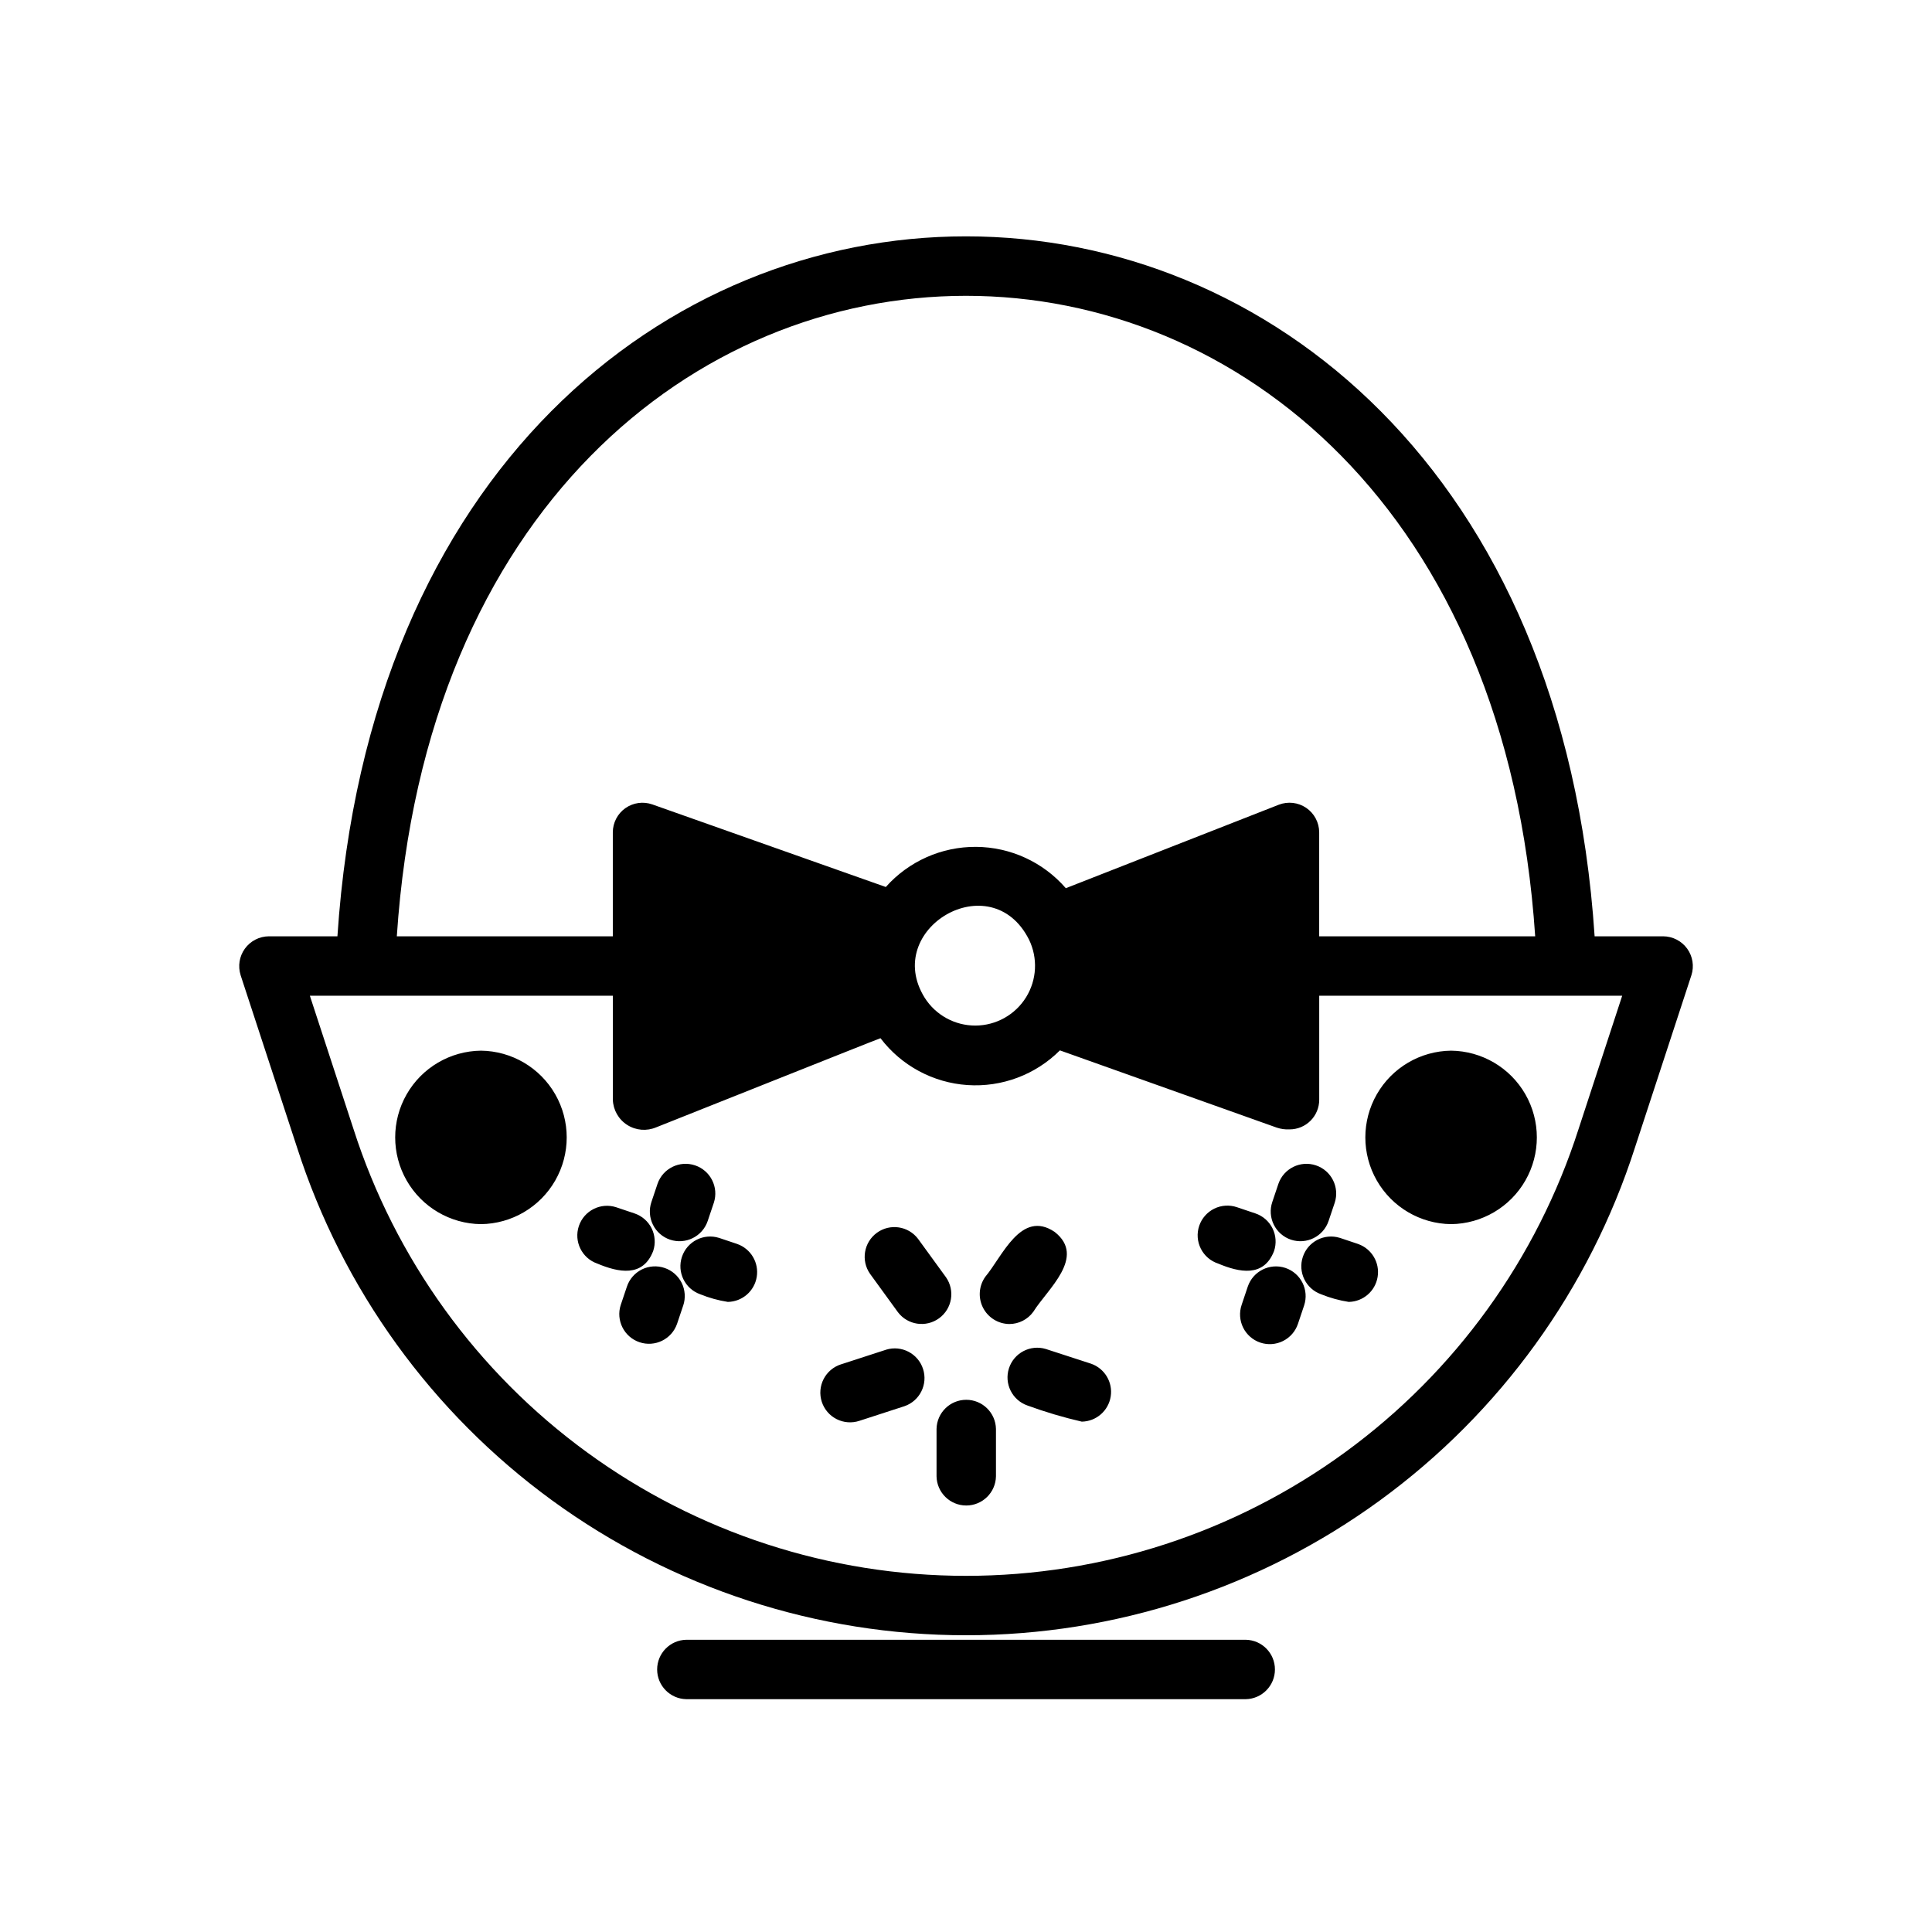
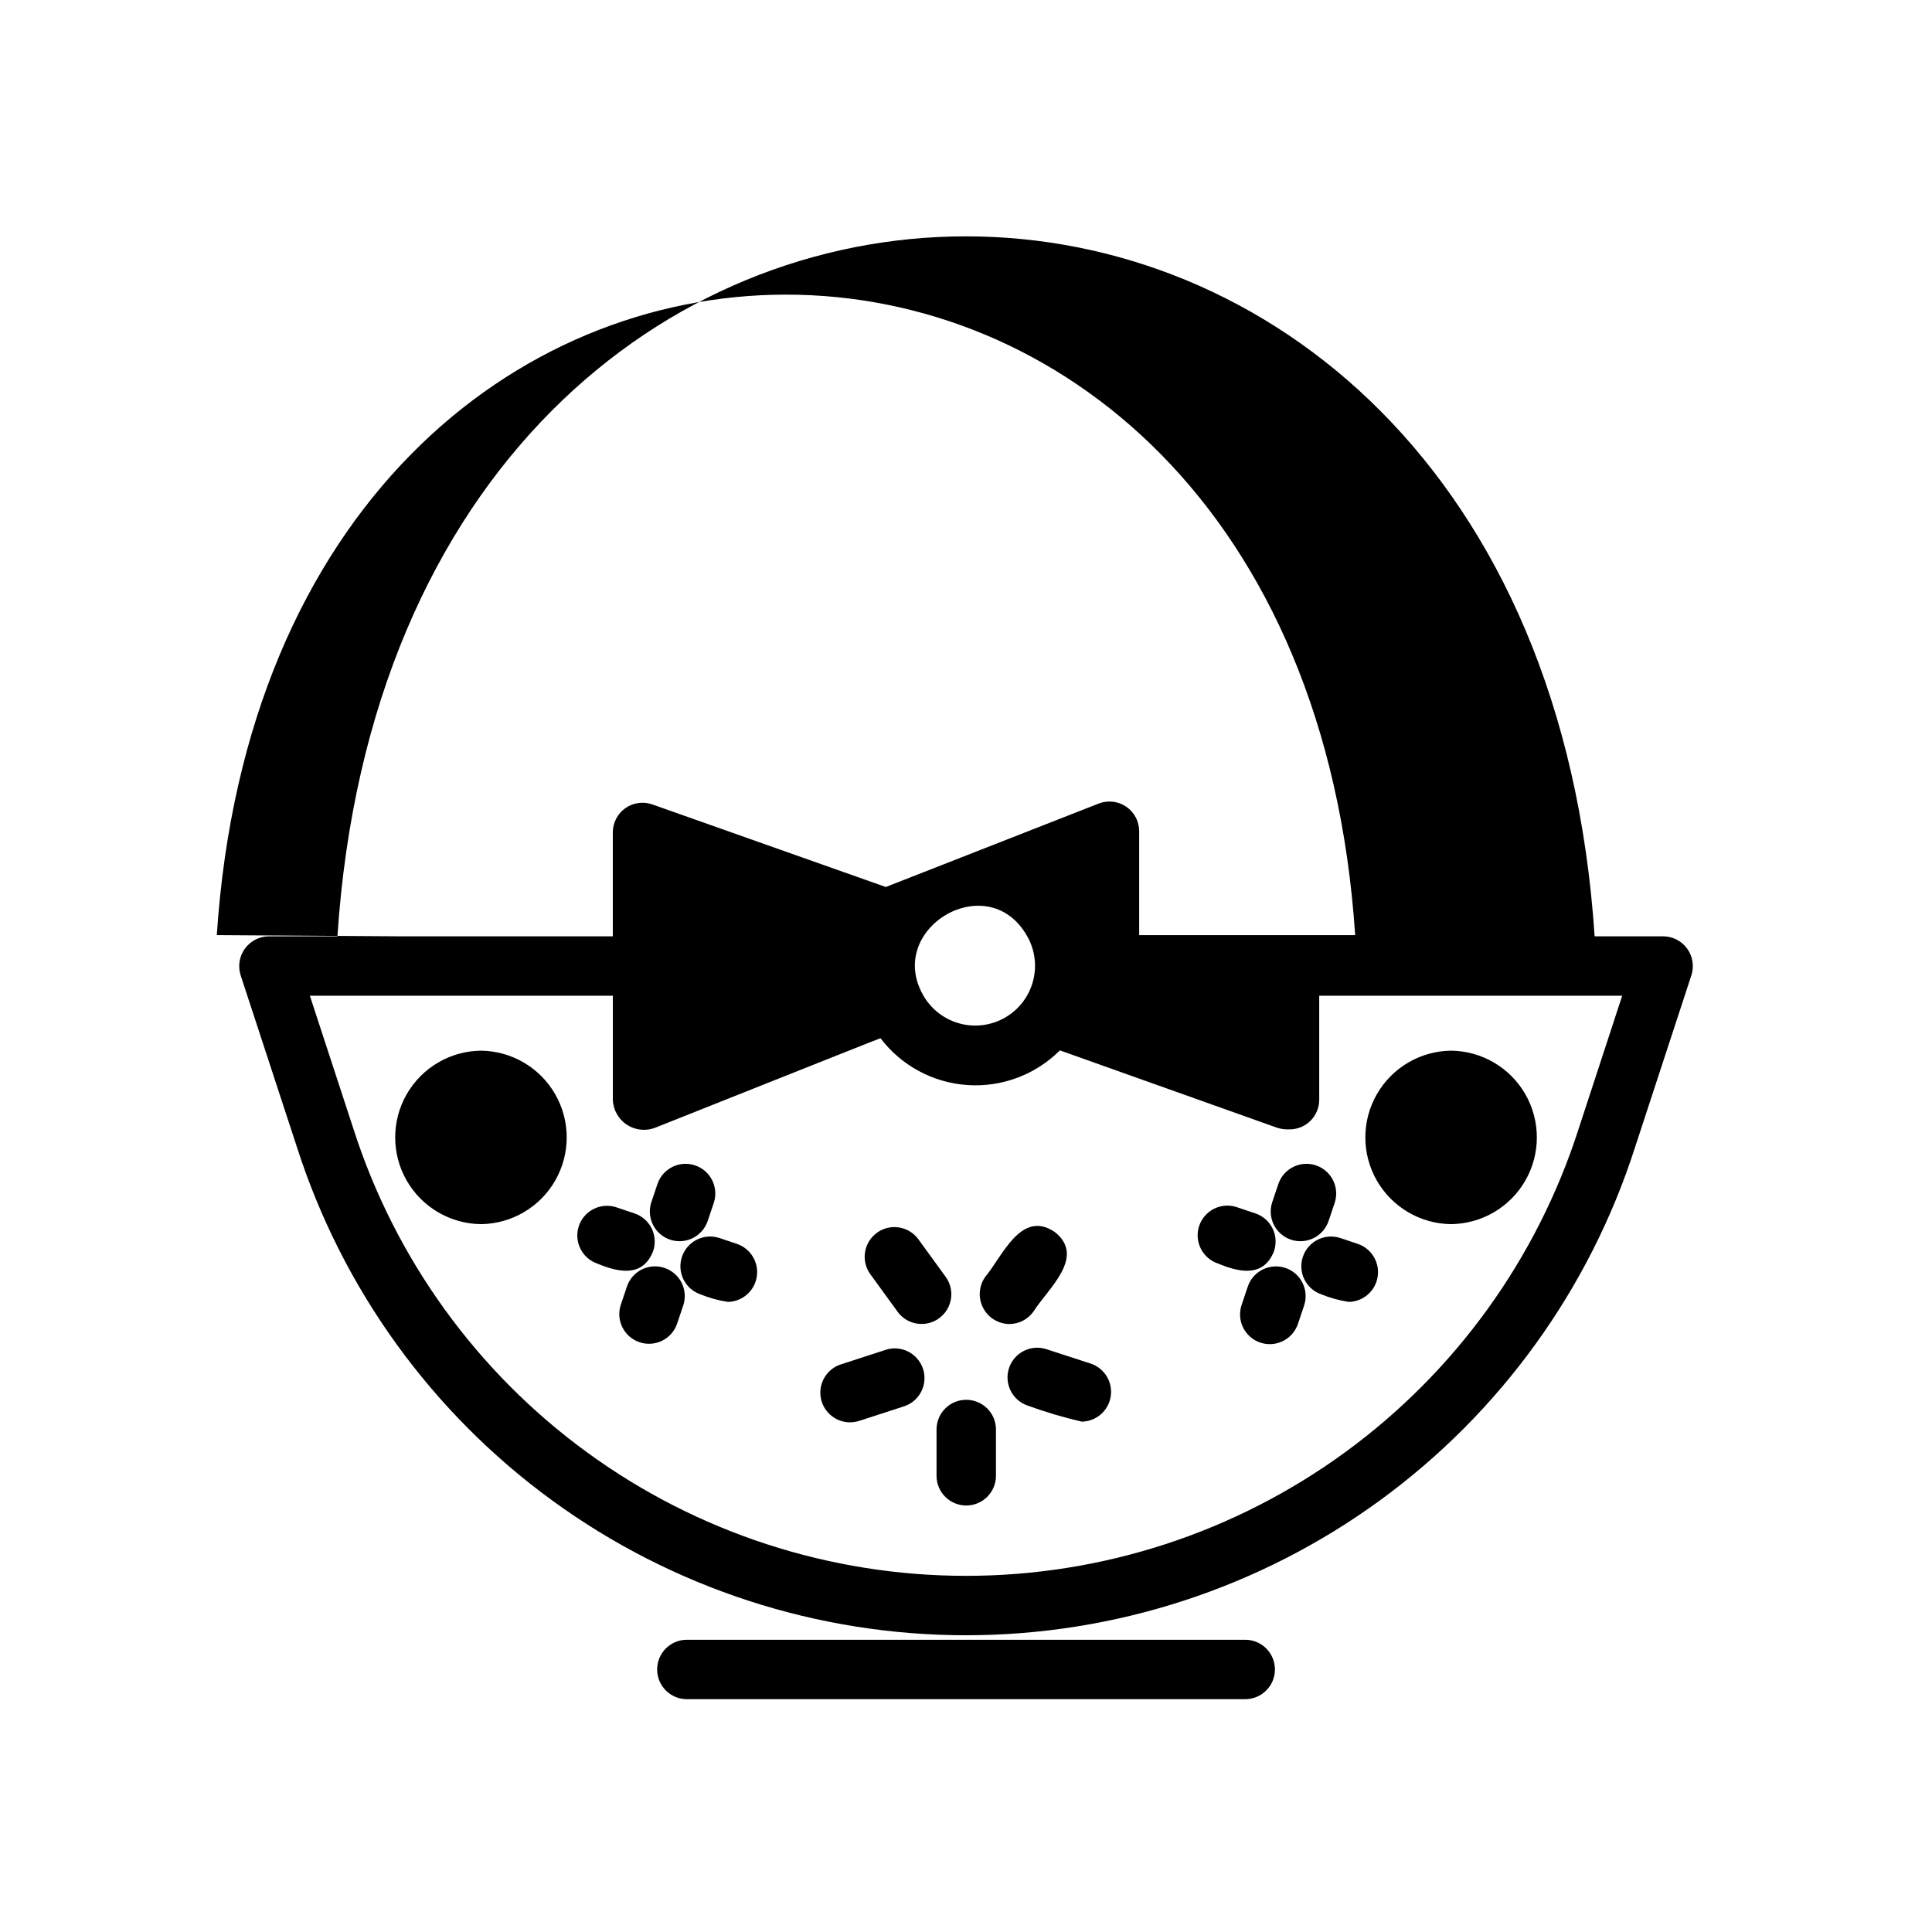
<svg xmlns="http://www.w3.org/2000/svg" fill="#000000" width="800px" height="800px" version="1.1" viewBox="144 144 512 512">
-   <path d="m407.94 522.68v12.574c-0.086 4.285-3.586 7.719-7.875 7.719s-7.789-3.434-7.871-7.719v-12.574c0.082-4.289 3.582-7.719 7.871-7.719s7.789 3.43 7.875 7.719zm25.18-17.293-11.957-3.887c-4.106-1.246-8.453 1.023-9.777 5.102-1.324 4.082 0.859 8.469 4.91 9.875 4.703 1.719 9.508 3.148 14.391 4.273 3.832-0.066 7.062-2.875 7.66-6.66 0.602-3.785-1.605-7.453-5.227-8.703zm-21.656-10.508c2.523 0.004 4.894-1.203 6.375-3.246 3.668-5.918 14.141-14.531 5.648-21.168-8.93-6.019-13.898 6.602-18.387 11.91v0.004c-1.699 2.402-1.93 5.547-0.594 8.172 1.336 2.621 4.012 4.289 6.957 4.328zm-29.508-3.137c2.586 3.422 7.438 4.141 10.906 1.617 3.473-2.519 4.285-7.356 1.832-10.875l-7.394-10.168c-2.586-3.422-7.438-4.141-10.906-1.621-3.469 2.523-4.285 7.359-1.828 10.875zm-3.109 9.938-11.957 3.883-0.004-0.004c-1.996 0.633-3.66 2.039-4.621 3.906-0.957 1.863-1.133 4.035-0.484 6.027 0.645 1.996 2.062 3.648 3.934 4.594 1.871 0.949 4.043 1.109 6.031 0.449l11.957-3.883c4.051-1.402 6.234-5.789 4.914-9.867-1.324-4.078-5.668-6.352-9.77-5.109zm-107.39-79.242c-8.152 0.094-15.641 4.496-19.691 11.57-4.047 7.07-4.047 15.762 0 22.836 4.051 7.074 11.543 11.473 19.691 11.566 8.148-0.094 15.641-4.496 19.688-11.566 4.051-7.074 4.051-15.766 0-22.84-4.047-7.07-11.539-11.473-19.688-11.566zm257.1 0h-0.004c-8.148 0.094-15.641 4.496-19.688 11.57-4.047 7.07-4.047 15.762 0 22.836 4.051 7.074 11.539 11.473 19.691 11.566 8.148-0.094 15.641-4.496 19.688-11.566 4.047-7.074 4.047-15.766 0-22.84-4.047-7.07-11.539-11.473-19.691-11.566zm63.684-19.996-14.957 45.656v0.004c-12.059 37.539-35.723 70.281-67.578 93.512-31.859 23.23-70.273 35.746-109.7 35.746-39.43 0-77.84-12.516-109.7-35.746s-55.523-55.973-67.582-93.512l-14.957-45.656 0.004-0.004c-0.766-2.394-0.348-5.012 1.129-7.047 1.477-2.035 3.832-3.246 6.348-3.266h18.172c16.352-247.42 316.89-247.23 333.17 0h18.172c2.516 0.016 4.875 1.23 6.352 3.266 1.477 2.035 1.895 4.652 1.129 7.047zm-343.08-10.312h57.242v-27.551c0.004-2.547 1.242-4.934 3.324-6.406 2.082-1.469 4.746-1.84 7.148-0.992l61.871 21.883c6.074-6.82 14.793-10.699 23.926-10.637 9.133 0.059 17.797 4.051 23.781 10.953l56.441-22.121c2.418-0.934 5.141-0.621 7.281 0.844 2.137 1.461 3.418 3.887 3.426 6.477v27.551h57.242c-15.059-226.4-286.7-226.23-301.68 0zm139.9 16.297c2.922 4.606 8.004 7.383 13.453 7.359 5.453-0.023 10.508-2.848 13.391-7.477 2.879-4.629 3.176-10.41 0.789-15.312-10.078-19.992-39.023-2.844-27.633 15.43zm184.84-0.551h-80.293v27.551c0.004 2.09-0.824 4.094-2.301 5.574-1.477 1.477-3.484 2.305-5.57 2.297-1.148 0.059-2.297-0.102-3.387-0.469l-57.465-20.469c-6.461 6.457-15.395 9.809-24.508 9.191-9.113-0.617-17.516-5.148-23.039-12.418 0.004-0.082-59.418 23.633-59.434 23.617v-0.004c-2.508 1.074-5.383 0.84-7.68-0.625-2.301-1.465-3.727-3.969-3.816-6.695v-27.551h-80.293l11.57 35.344c11.031 34.383 32.695 64.375 61.867 85.652 29.172 21.277 64.348 32.742 100.46 32.742 36.105 0 71.281-11.465 100.45-32.742 29.172-21.277 50.836-51.27 61.867-85.652zm-99.746 170.68h-148.29c-4.285 0.086-7.715 3.582-7.715 7.871 0 4.285 3.43 7.785 7.715 7.871h148.29c4.285-0.086 7.715-3.586 7.715-7.871 0-4.289-3.43-7.789-7.715-7.871zm-152.58-106.03c4.121 1.379 8.582-0.836 9.973-4.953l1.629-4.844v0.004c1.336-4.106-0.883-8.523-4.977-9.898-4.094-1.379-8.531 0.797-9.945 4.875l-1.629 4.844c-0.668 1.98-0.52 4.141 0.41 6.012 0.926 1.871 2.559 3.293 4.539 3.961zm-4.477 3.008c0.664-1.977 0.516-4.141-0.41-6.012-0.93-1.867-2.562-3.293-4.543-3.957l-4.844-1.629c-4.106-1.34-8.52 0.883-9.898 4.973-1.375 4.094 0.801 8.531 4.879 9.949 5.574 2.336 12.082 3.758 14.816-3.324zm3.008 4.477v0.004c-1.977-0.672-4.141-0.527-6.012 0.402-1.871 0.93-3.297 2.566-3.957 4.547l-1.629 4.844h-0.004c-1.336 4.106 0.883 8.52 4.977 9.898 4.094 1.375 8.531-0.801 9.945-4.879l1.629-4.844h0.004c0.664-1.977 0.516-4.141-0.41-6.012-0.93-1.867-2.562-3.293-4.543-3.957zm19.289-6.336-4.844-1.625v0.004c-4.094-1.285-8.461 0.941-9.824 5.008-1.367 4.066 0.773 8.477 4.812 9.922 2.363 0.961 4.828 1.645 7.348 2.035 3.82-0.066 7.043-2.856 7.656-6.625 0.617-3.766-1.551-7.438-5.148-8.715zm146.72-1.148c4.121 1.379 8.582-0.836 9.973-4.953l1.629-4.844v0.004c1.336-4.106-0.883-8.523-4.977-9.898-4.09-1.379-8.527 0.797-9.945 4.875l-1.629 4.844c-0.668 1.98-0.52 4.141 0.41 6.012s2.562 3.293 4.539 3.961zm-4.477 3.008c0.664-1.977 0.52-4.141-0.41-6.012-0.93-1.867-2.562-3.293-4.539-3.957l-4.844-1.629c-1.984-0.691-4.164-0.559-6.051 0.367s-3.324 2.566-3.996 4.559c-0.668 1.988-0.516 4.168 0.43 6.043 0.941 1.879 2.598 3.301 4.598 3.953 5.57 2.336 12.078 3.758 14.812-3.324zm3 4.473v0.004c-4.121-1.367-8.57 0.848-9.969 4.957l-1.625 4.844c-0.672 1.98-0.527 4.148 0.402 6.023 0.926 1.875 2.566 3.301 4.547 3.969 1.984 0.664 4.152 0.516 6.023-0.422 1.871-0.934 3.297-2.574 3.957-4.559l1.625-4.844c1.379-4.121-0.84-8.582-4.961-9.969zm19.297-6.332-4.844-1.625v0.004c-4.09-1.281-8.457 0.941-9.82 5.008-1.363 4.066 0.773 8.473 4.809 9.922 2.363 0.961 4.828 1.645 7.352 2.035 3.816-0.066 7.039-2.856 7.652-6.625 0.617-3.766-1.551-7.438-5.148-8.715z" />
+   <path d="m407.94 522.68v12.574c-0.086 4.285-3.586 7.719-7.875 7.719s-7.789-3.434-7.871-7.719v-12.574c0.082-4.289 3.582-7.719 7.871-7.719s7.789 3.43 7.875 7.719zm25.18-17.293-11.957-3.887c-4.106-1.246-8.453 1.023-9.777 5.102-1.324 4.082 0.859 8.469 4.91 9.875 4.703 1.719 9.508 3.148 14.391 4.273 3.832-0.066 7.062-2.875 7.66-6.66 0.602-3.785-1.605-7.453-5.227-8.703zm-21.656-10.508c2.523 0.004 4.894-1.203 6.375-3.246 3.668-5.918 14.141-14.531 5.648-21.168-8.93-6.019-13.898 6.602-18.387 11.91v0.004c-1.699 2.402-1.93 5.547-0.594 8.172 1.336 2.621 4.012 4.289 6.957 4.328zm-29.508-3.137c2.586 3.422 7.438 4.141 10.906 1.617 3.473-2.519 4.285-7.356 1.832-10.875l-7.394-10.168c-2.586-3.422-7.438-4.141-10.906-1.621-3.469 2.523-4.285 7.359-1.828 10.875zm-3.109 9.938-11.957 3.883-0.004-0.004c-1.996 0.633-3.66 2.039-4.621 3.906-0.957 1.863-1.133 4.035-0.484 6.027 0.645 1.996 2.062 3.648 3.934 4.594 1.871 0.949 4.043 1.109 6.031 0.449l11.957-3.883c4.051-1.402 6.234-5.789 4.914-9.867-1.324-4.078-5.668-6.352-9.77-5.109zm-107.39-79.242c-8.152 0.094-15.641 4.496-19.691 11.57-4.047 7.07-4.047 15.762 0 22.836 4.051 7.074 11.543 11.473 19.691 11.566 8.148-0.094 15.641-4.496 19.688-11.566 4.051-7.074 4.051-15.766 0-22.84-4.047-7.07-11.539-11.473-19.688-11.566zm257.1 0h-0.004c-8.148 0.094-15.641 4.496-19.688 11.57-4.047 7.07-4.047 15.762 0 22.836 4.051 7.074 11.539 11.473 19.691 11.566 8.148-0.094 15.641-4.496 19.688-11.566 4.047-7.074 4.047-15.766 0-22.84-4.047-7.07-11.539-11.473-19.691-11.566zm63.684-19.996-14.957 45.656v0.004c-12.059 37.539-35.723 70.281-67.578 93.512-31.859 23.23-70.273 35.746-109.7 35.746-39.43 0-77.84-12.516-109.7-35.746s-55.523-55.973-67.582-93.512l-14.957-45.656 0.004-0.004c-0.766-2.394-0.348-5.012 1.129-7.047 1.477-2.035 3.832-3.246 6.348-3.266h18.172c16.352-247.42 316.89-247.23 333.17 0h18.172c2.516 0.016 4.875 1.23 6.352 3.266 1.477 2.035 1.895 4.652 1.129 7.047zm-343.08-10.312h57.242v-27.551c0.004-2.547 1.242-4.934 3.324-6.406 2.082-1.469 4.746-1.84 7.148-0.992l61.871 21.883l56.441-22.121c2.418-0.934 5.141-0.621 7.281 0.844 2.137 1.461 3.418 3.887 3.426 6.477v27.551h57.242c-15.059-226.4-286.7-226.23-301.68 0zm139.9 16.297c2.922 4.606 8.004 7.383 13.453 7.359 5.453-0.023 10.508-2.848 13.391-7.477 2.879-4.629 3.176-10.41 0.789-15.312-10.078-19.992-39.023-2.844-27.633 15.43zm184.84-0.551h-80.293v27.551c0.004 2.09-0.824 4.094-2.301 5.574-1.477 1.477-3.484 2.305-5.57 2.297-1.148 0.059-2.297-0.102-3.387-0.469l-57.465-20.469c-6.461 6.457-15.395 9.809-24.508 9.191-9.113-0.617-17.516-5.148-23.039-12.418 0.004-0.082-59.418 23.633-59.434 23.617v-0.004c-2.508 1.074-5.383 0.84-7.68-0.625-2.301-1.465-3.727-3.969-3.816-6.695v-27.551h-80.293l11.57 35.344c11.031 34.383 32.695 64.375 61.867 85.652 29.172 21.277 64.348 32.742 100.46 32.742 36.105 0 71.281-11.465 100.45-32.742 29.172-21.277 50.836-51.27 61.867-85.652zm-99.746 170.68h-148.29c-4.285 0.086-7.715 3.582-7.715 7.871 0 4.285 3.43 7.785 7.715 7.871h148.29c4.285-0.086 7.715-3.586 7.715-7.871 0-4.289-3.43-7.789-7.715-7.871zm-152.58-106.03c4.121 1.379 8.582-0.836 9.973-4.953l1.629-4.844v0.004c1.336-4.106-0.883-8.523-4.977-9.898-4.094-1.379-8.531 0.797-9.945 4.875l-1.629 4.844c-0.668 1.98-0.52 4.141 0.41 6.012 0.926 1.871 2.559 3.293 4.539 3.961zm-4.477 3.008c0.664-1.977 0.516-4.141-0.41-6.012-0.93-1.867-2.562-3.293-4.543-3.957l-4.844-1.629c-4.106-1.34-8.52 0.883-9.898 4.973-1.375 4.094 0.801 8.531 4.879 9.949 5.574 2.336 12.082 3.758 14.816-3.324zm3.008 4.477v0.004c-1.977-0.672-4.141-0.527-6.012 0.402-1.871 0.93-3.297 2.566-3.957 4.547l-1.629 4.844h-0.004c-1.336 4.106 0.883 8.52 4.977 9.898 4.094 1.375 8.531-0.801 9.945-4.879l1.629-4.844h0.004c0.664-1.977 0.516-4.141-0.41-6.012-0.93-1.867-2.562-3.293-4.543-3.957zm19.289-6.336-4.844-1.625v0.004c-4.094-1.285-8.461 0.941-9.824 5.008-1.367 4.066 0.773 8.477 4.812 9.922 2.363 0.961 4.828 1.645 7.348 2.035 3.82-0.066 7.043-2.856 7.656-6.625 0.617-3.766-1.551-7.438-5.148-8.715zm146.72-1.148c4.121 1.379 8.582-0.836 9.973-4.953l1.629-4.844v0.004c1.336-4.106-0.883-8.523-4.977-9.898-4.09-1.379-8.527 0.797-9.945 4.875l-1.629 4.844c-0.668 1.98-0.52 4.141 0.41 6.012s2.562 3.293 4.539 3.961zm-4.477 3.008c0.664-1.977 0.52-4.141-0.41-6.012-0.93-1.867-2.562-3.293-4.539-3.957l-4.844-1.629c-1.984-0.691-4.164-0.559-6.051 0.367s-3.324 2.566-3.996 4.559c-0.668 1.988-0.516 4.168 0.43 6.043 0.941 1.879 2.598 3.301 4.598 3.953 5.57 2.336 12.078 3.758 14.812-3.324zm3 4.473v0.004c-4.121-1.367-8.57 0.848-9.969 4.957l-1.625 4.844c-0.672 1.98-0.527 4.148 0.402 6.023 0.926 1.875 2.566 3.301 4.547 3.969 1.984 0.664 4.152 0.516 6.023-0.422 1.871-0.934 3.297-2.574 3.957-4.559l1.625-4.844c1.379-4.121-0.84-8.582-4.961-9.969zm19.297-6.332-4.844-1.625v0.004c-4.09-1.281-8.457 0.941-9.82 5.008-1.363 4.066 0.773 8.473 4.809 9.922 2.363 0.961 4.828 1.645 7.352 2.035 3.816-0.066 7.039-2.856 7.652-6.625 0.617-3.766-1.551-7.438-5.148-8.715z" />
</svg>